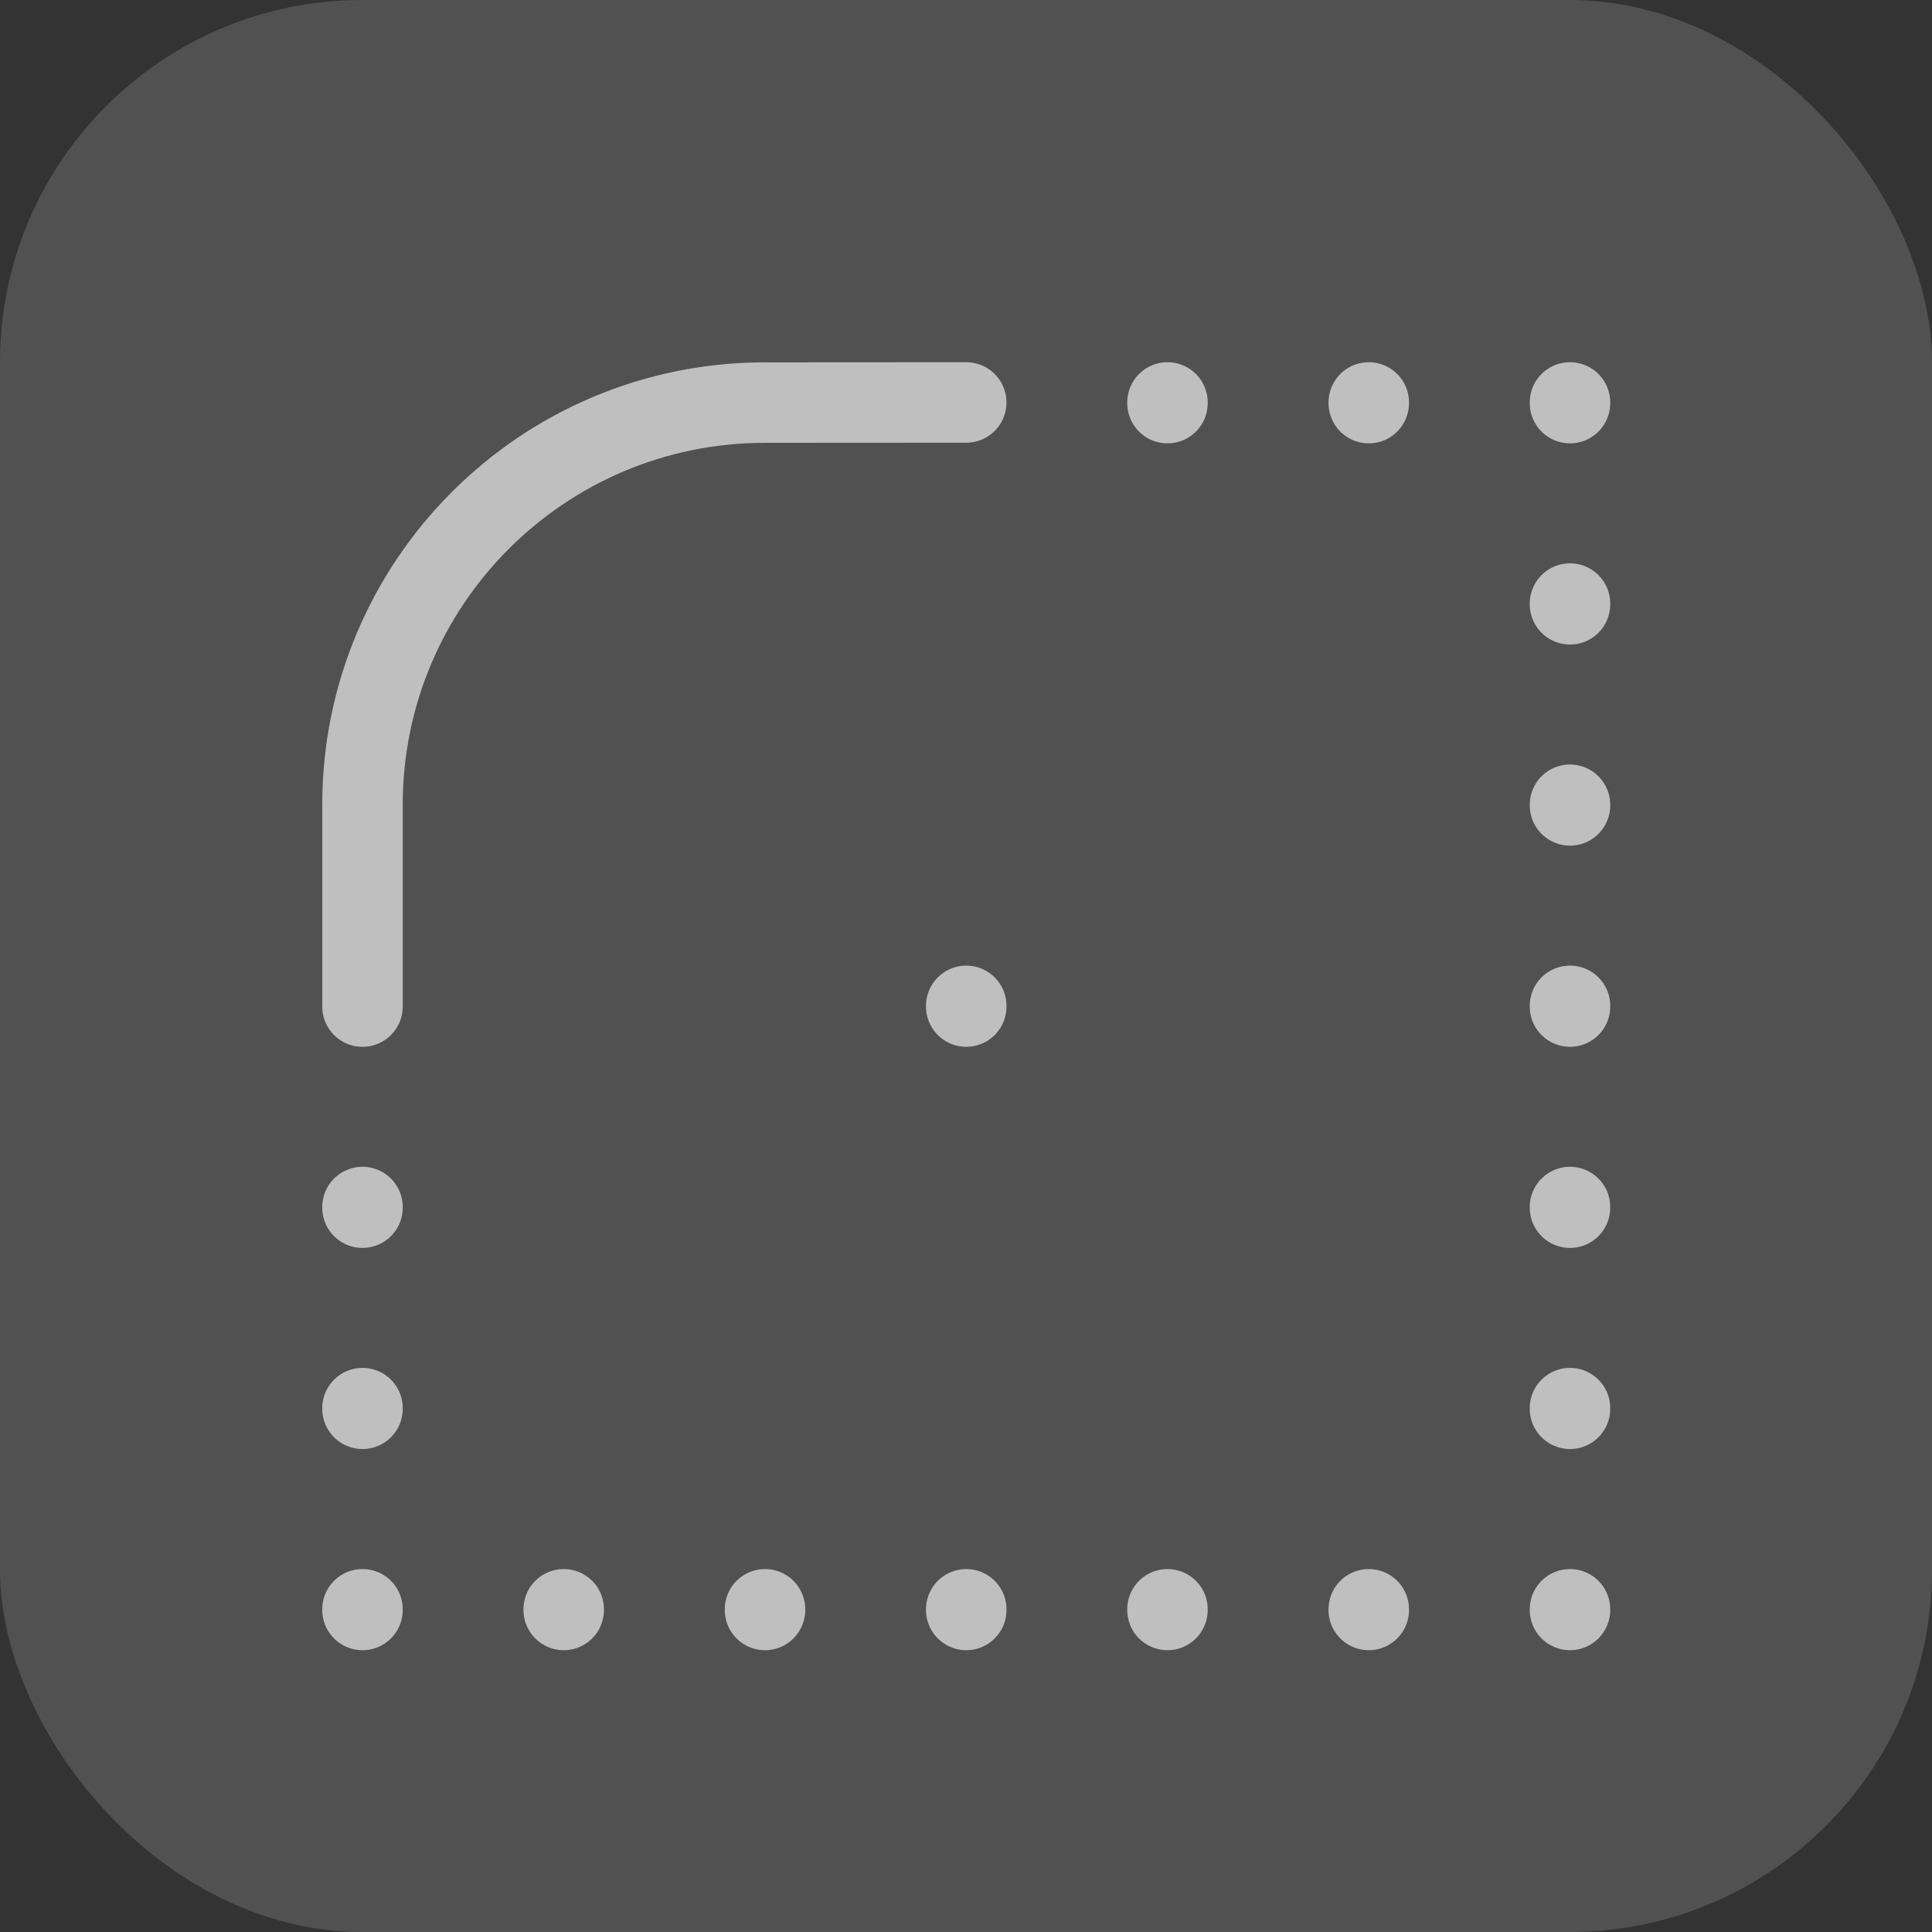
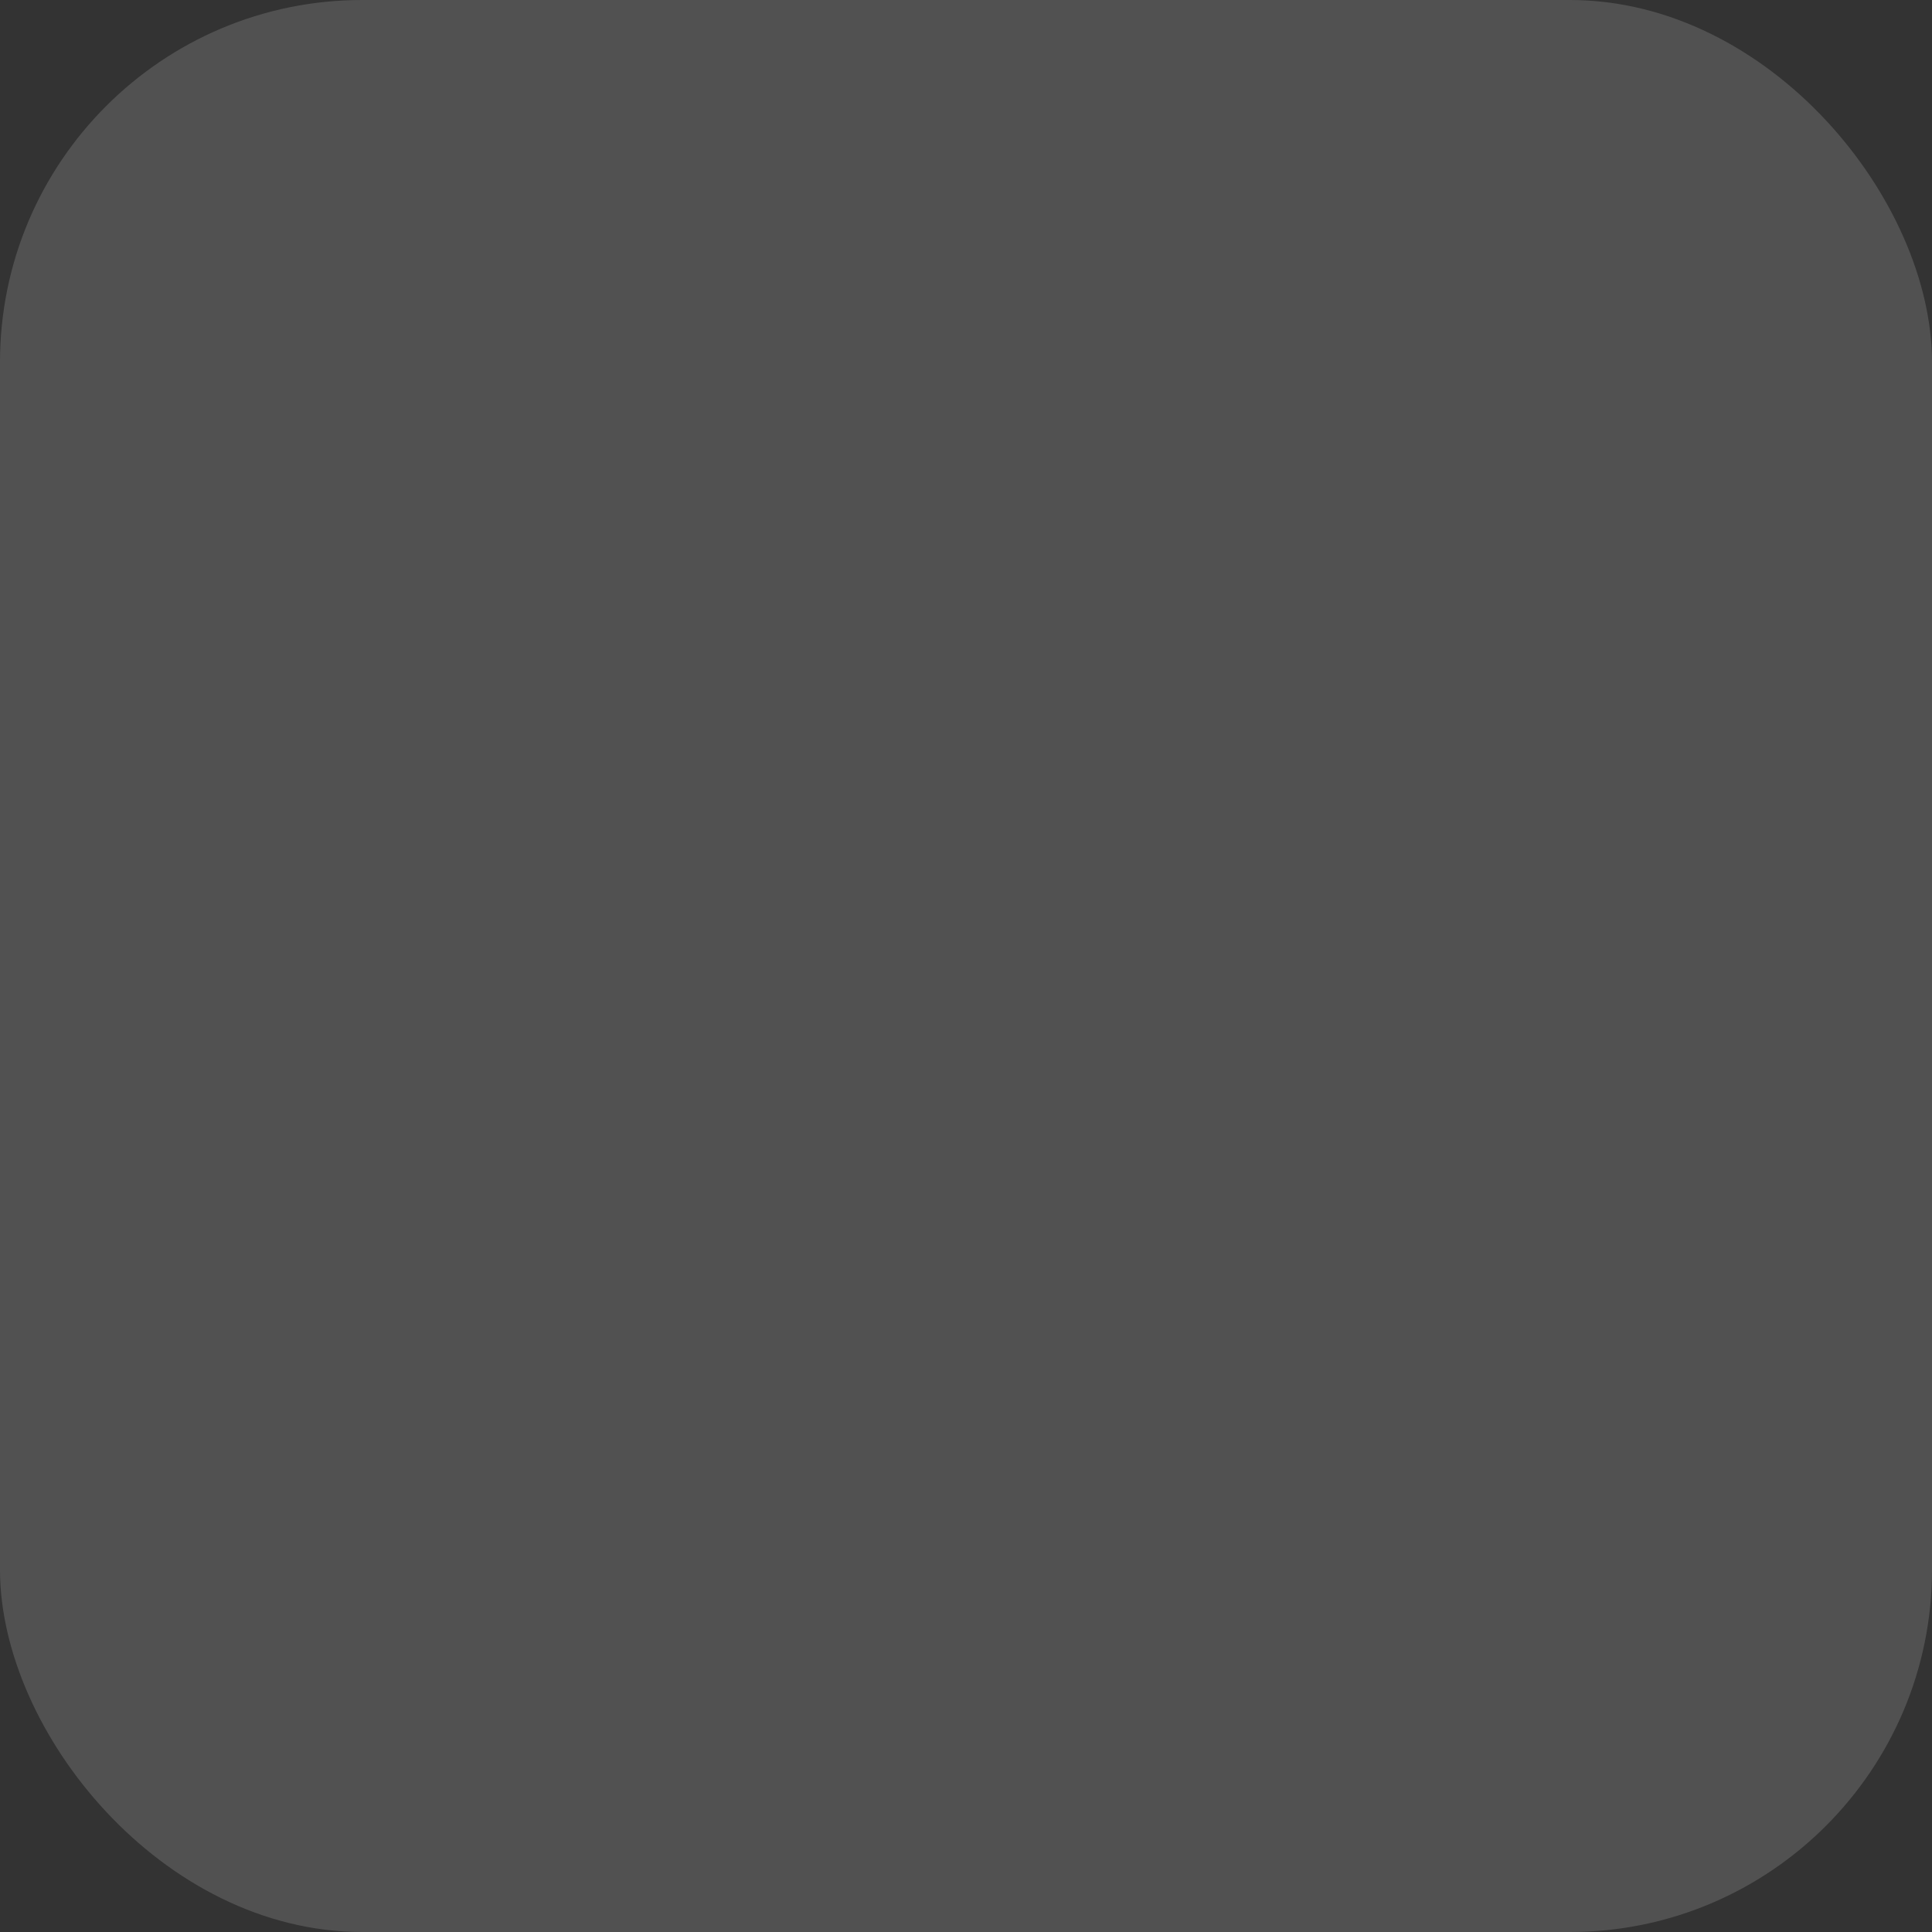
<svg xmlns="http://www.w3.org/2000/svg" width="32" height="32" viewBox="0 0 32 32" fill="none">
  <rect x="0" y="0" width="32" height="32" fill="#333333" stroke="none" />
  <rect width="32" height="32" rx="6" fill="white" fill-opacity="0.15" />
-   <path d="M22.671 6.677V6.666M19.337 6.677V6.666M19.337 26.666V26.655M16.004 26.666V26.655M12.671 26.666V26.655M9.337 26.666V26.655M6.004 26.666V26.655M6.004 23.334V23.323M6.004 20.003V19.992M22.671 26.666V26.655M16.004 16.672V16.66M26.004 6.677V6.666M26.004 26.666V26.655M26.004 23.334V23.323M26.004 20.003V19.992M26.004 16.672V16.66M26.004 13.34V13.329M26.004 10.009V9.997M16.004 6.666L12.667 6.668C8.986 6.67 6.004 9.652 6.004 13.331L6.004 16.672" stroke="#BFBFBF" stroke-width="1.333" stroke-linecap="round" stroke-linejoin="round" />
</svg>